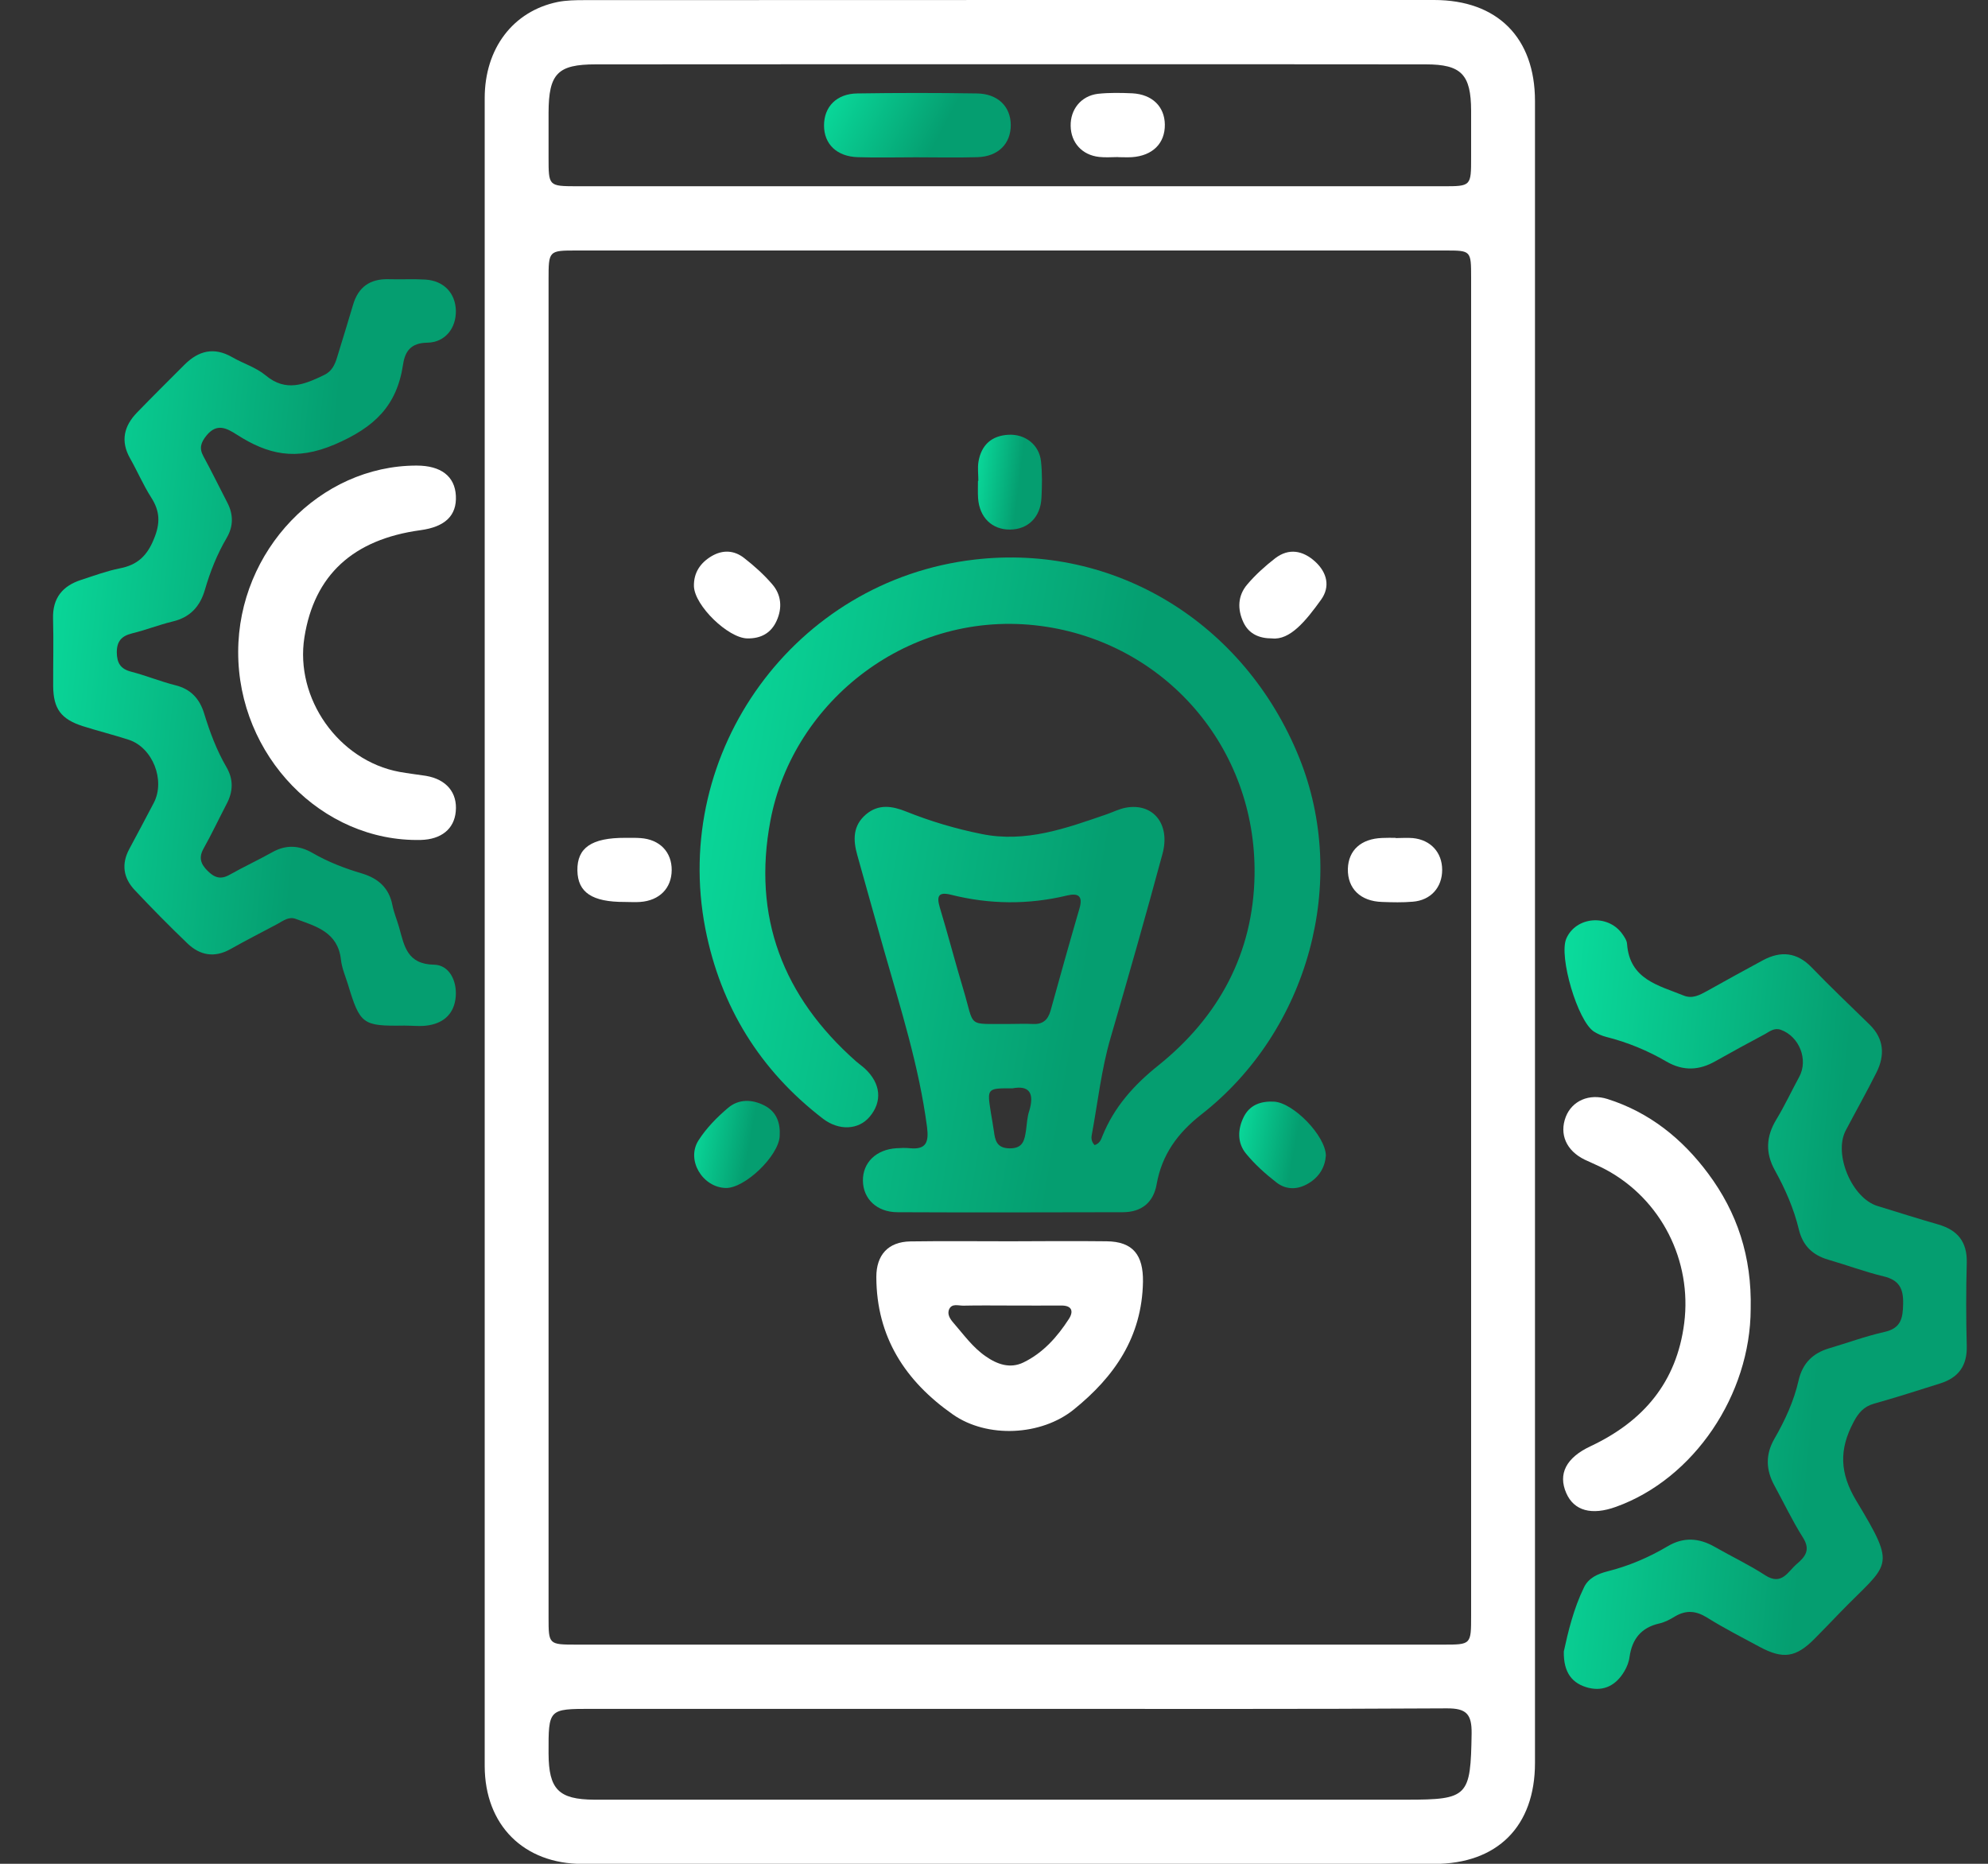
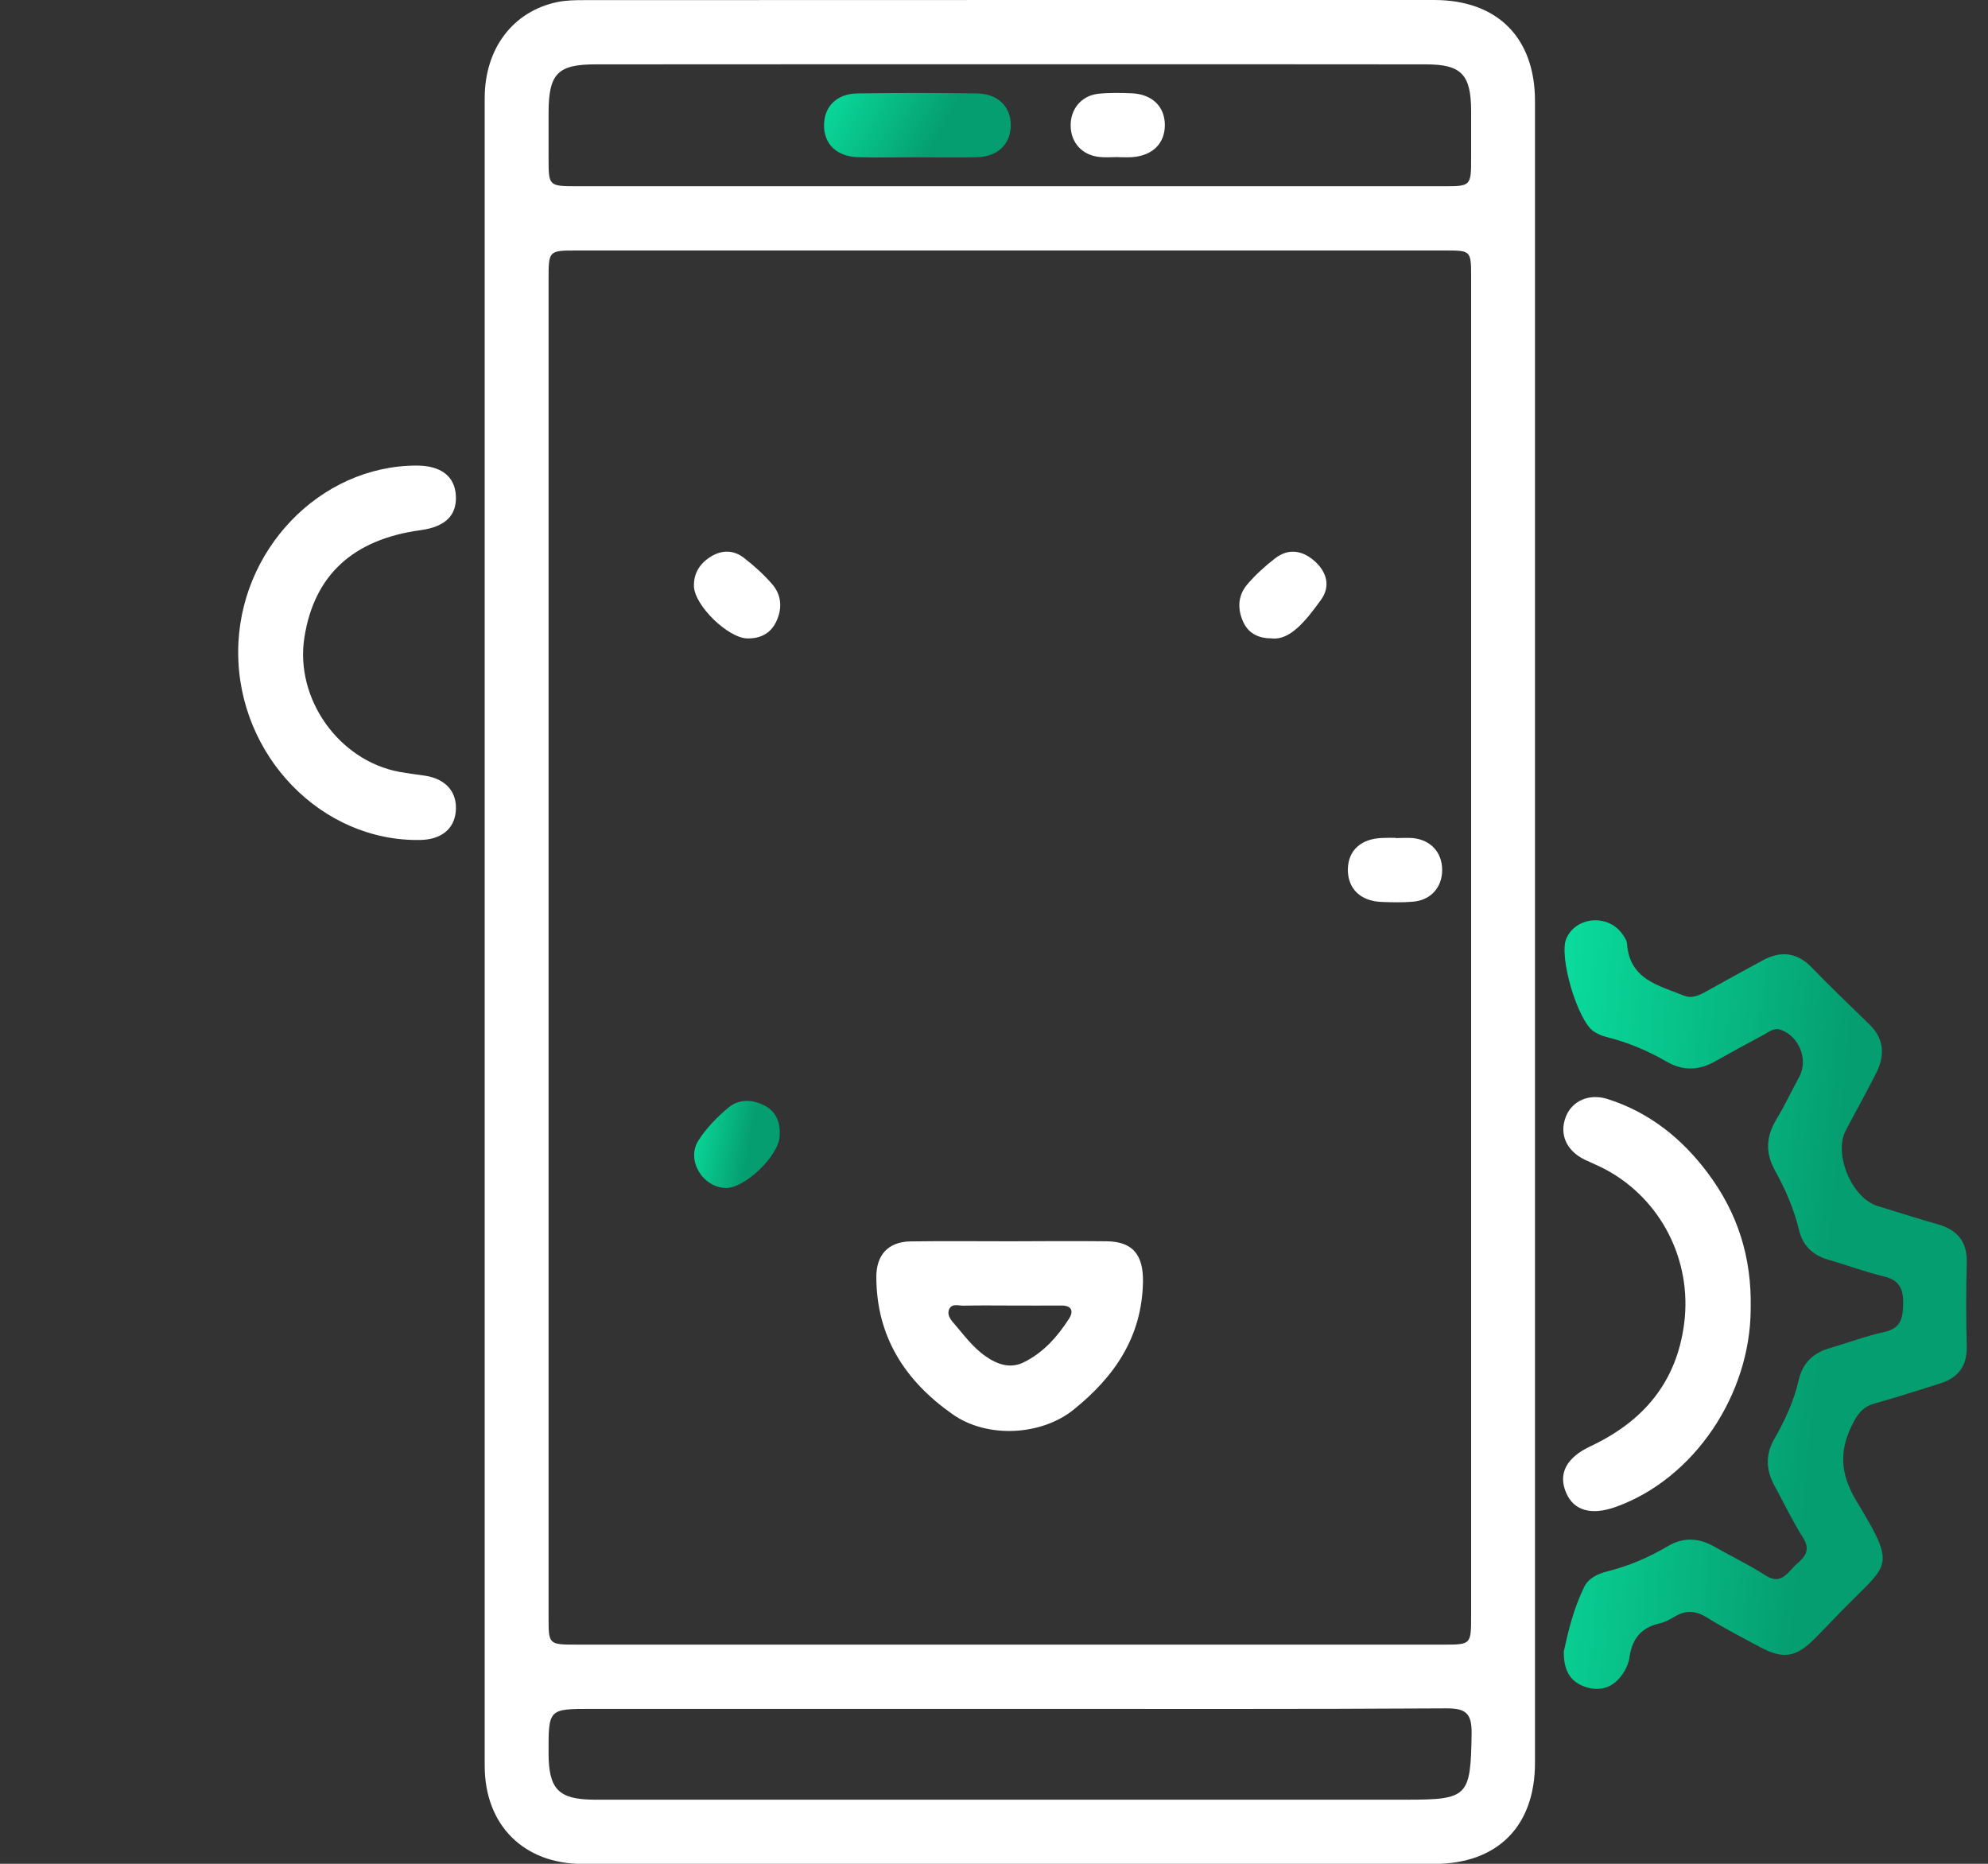
<svg xmlns="http://www.w3.org/2000/svg" width="16" height="15" viewBox="0 0 16 15" fill="none">
  <rect x="0" y="0" width="16" height="15" fill="#333333" stroke="none" />
  <path d="M3.901 7.501C3.901 5.264 3.901 3.027 3.901 0.79C3.901 0.39 4.129 0.09 4.488 0.016C4.558 0.002 4.632 0.001 4.704 0.001C6.983 -0 9.263 -0 11.542 0C12.051 0 12.354 0.303 12.354 0.813C12.354 5.271 12.354 9.73 12.354 14.188C12.354 14.699 12.051 15.001 11.542 15.001C9.258 15.002 6.973 15.002 4.689 15.001C4.214 15.001 3.902 14.688 3.901 14.213C3.901 11.975 3.901 9.738 3.901 7.501ZM11.84 7.633C11.84 5.833 11.84 4.033 11.84 2.234C11.84 2.016 11.839 2.016 11.631 2.016C9.301 2.016 6.97 2.016 4.64 2.016C4.416 2.016 4.415 2.017 4.415 2.25C4.415 5.84 4.415 9.429 4.415 13.018C4.415 13.235 4.416 13.236 4.64 13.236C6.966 13.236 9.291 13.236 11.616 13.236C11.84 13.236 11.84 13.236 11.84 13.002C11.84 11.212 11.84 9.423 11.84 7.633ZM8.128 1.499C8.174 1.499 8.221 1.499 8.267 1.499C9.383 1.499 10.499 1.499 11.615 1.499C11.84 1.499 11.84 1.498 11.84 1.266C11.84 1.141 11.84 1.016 11.84 0.891C11.839 0.599 11.761 0.518 11.475 0.518C10.55 0.517 9.626 0.517 8.701 0.517C7.399 0.517 6.097 0.517 4.795 0.518C4.488 0.518 4.416 0.592 4.415 0.907C4.415 1.026 4.415 1.146 4.415 1.266C4.415 1.498 4.415 1.498 4.64 1.499C5.803 1.499 6.965 1.499 8.128 1.499ZM8.126 13.753C7.005 13.753 5.884 13.753 4.763 13.753C4.414 13.753 4.414 13.753 4.415 14.111C4.416 14.401 4.496 14.482 4.782 14.484C4.803 14.484 4.823 14.484 4.844 14.484C7.003 14.484 9.162 14.484 11.322 14.484C11.817 14.484 11.836 14.458 11.844 13.952C11.846 13.795 11.802 13.748 11.644 13.749C10.471 13.756 9.298 13.753 8.126 13.753Z" fill="white" />
  <path d="M12.586 13.291C12.62 13.135 12.664 12.948 12.749 12.774C12.785 12.7 12.858 12.667 12.935 12.647C13.107 12.604 13.269 12.535 13.421 12.445C13.55 12.368 13.675 12.377 13.802 12.45C13.936 12.527 14.077 12.593 14.207 12.678C14.341 12.764 14.389 12.648 14.462 12.586C14.53 12.528 14.573 12.473 14.511 12.375C14.425 12.239 14.356 12.093 14.279 11.952C14.212 11.828 14.209 11.705 14.28 11.581C14.366 11.432 14.438 11.276 14.476 11.108C14.508 10.971 14.59 10.891 14.719 10.852C14.868 10.808 15.014 10.754 15.165 10.72C15.298 10.691 15.315 10.612 15.317 10.494C15.32 10.37 15.285 10.302 15.159 10.272C15.009 10.236 14.863 10.181 14.714 10.138C14.589 10.101 14.51 10.027 14.478 9.896C14.438 9.729 14.369 9.571 14.286 9.421C14.207 9.28 14.213 9.147 14.297 9.009C14.364 8.898 14.419 8.78 14.481 8.666C14.555 8.529 14.482 8.342 14.333 8.288C14.281 8.269 14.243 8.301 14.204 8.323C14.071 8.394 13.94 8.465 13.809 8.539C13.677 8.615 13.549 8.622 13.413 8.544C13.261 8.455 13.098 8.388 12.927 8.345C12.892 8.336 12.858 8.321 12.828 8.302C12.697 8.217 12.544 7.697 12.606 7.554C12.683 7.377 12.938 7.354 13.055 7.514C13.073 7.539 13.093 7.568 13.095 7.597C13.116 7.883 13.348 7.93 13.55 8.012C13.621 8.041 13.68 8.008 13.74 7.975C13.889 7.892 14.038 7.809 14.189 7.728C14.333 7.651 14.463 7.663 14.582 7.787C14.733 7.944 14.891 8.093 15.046 8.245C15.163 8.359 15.172 8.491 15.103 8.63C15.024 8.788 14.937 8.942 14.855 9.098C14.755 9.288 14.905 9.644 15.111 9.706C15.274 9.756 15.437 9.808 15.601 9.855C15.755 9.9 15.833 9.994 15.829 10.162C15.823 10.385 15.823 10.609 15.829 10.833C15.833 10.992 15.762 11.088 15.615 11.134C15.438 11.19 15.26 11.247 15.082 11.297C15 11.32 14.957 11.371 14.918 11.445C14.801 11.665 14.805 11.855 14.941 12.08C15.273 12.63 15.203 12.572 14.81 12.977C14.742 13.048 14.673 13.119 14.604 13.189C14.454 13.34 14.351 13.356 14.16 13.253C14.019 13.177 13.876 13.104 13.74 13.019C13.65 12.963 13.571 12.956 13.481 13.009C13.442 13.033 13.399 13.056 13.354 13.066C13.209 13.099 13.136 13.19 13.115 13.335C13.11 13.375 13.094 13.416 13.073 13.451C13.008 13.561 12.911 13.614 12.786 13.584C12.655 13.551 12.583 13.464 12.586 13.291Z" fill="url(#paint0_linear_1_269)" />
-   <path d="M3.253 8.254C2.917 8.259 2.898 8.245 2.799 7.918C2.779 7.854 2.751 7.79 2.744 7.723C2.719 7.501 2.543 7.455 2.379 7.395C2.324 7.375 2.28 7.41 2.235 7.435C2.107 7.503 1.978 7.569 1.852 7.64C1.725 7.71 1.61 7.689 1.51 7.594C1.364 7.454 1.222 7.31 1.083 7.162C0.993 7.066 0.975 6.954 1.041 6.832C1.107 6.709 1.173 6.585 1.238 6.461C1.332 6.28 1.229 6.017 1.037 5.954C0.914 5.914 0.789 5.883 0.666 5.844C0.492 5.788 0.43 5.705 0.428 5.525C0.427 5.343 0.432 5.161 0.427 4.979C0.422 4.813 0.504 4.715 0.653 4.667C0.757 4.633 0.86 4.595 0.965 4.574C1.105 4.547 1.184 4.474 1.239 4.337C1.291 4.211 1.288 4.115 1.217 4.004C1.153 3.904 1.106 3.793 1.047 3.689C0.968 3.55 0.998 3.428 1.103 3.32C1.229 3.19 1.358 3.062 1.486 2.934C1.598 2.823 1.721 2.791 1.866 2.873C1.955 2.925 2.06 2.956 2.138 3.021C2.302 3.158 2.451 3.094 2.609 3.018C2.672 2.988 2.696 2.933 2.714 2.873C2.756 2.734 2.8 2.595 2.841 2.455C2.883 2.309 2.979 2.243 3.128 2.247C3.226 2.25 3.325 2.244 3.423 2.25C3.571 2.259 3.665 2.358 3.669 2.499C3.672 2.64 3.584 2.756 3.438 2.758C3.308 2.76 3.26 2.826 3.244 2.933C3.194 3.266 3.015 3.439 2.694 3.577C2.38 3.711 2.156 3.658 1.906 3.498C1.826 3.447 1.746 3.402 1.662 3.505C1.617 3.561 1.601 3.606 1.637 3.672C1.704 3.795 1.765 3.921 1.83 4.046C1.879 4.141 1.879 4.235 1.825 4.328C1.748 4.459 1.692 4.599 1.65 4.744C1.611 4.881 1.53 4.969 1.389 5.002C1.278 5.029 1.172 5.071 1.061 5.098C0.978 5.119 0.94 5.161 0.94 5.25C0.941 5.336 0.97 5.384 1.056 5.406C1.176 5.437 1.292 5.485 1.412 5.515C1.537 5.546 1.607 5.625 1.643 5.742C1.689 5.892 1.743 6.037 1.822 6.173C1.88 6.272 1.877 6.37 1.824 6.47C1.762 6.589 1.704 6.712 1.638 6.83C1.598 6.902 1.615 6.953 1.67 7.008C1.726 7.064 1.776 7.081 1.848 7.04C1.96 6.977 2.078 6.922 2.191 6.859C2.301 6.797 2.406 6.802 2.514 6.864C2.64 6.937 2.775 6.989 2.914 7.03C3.043 7.069 3.131 7.145 3.158 7.284C3.17 7.345 3.195 7.403 3.212 7.463C3.254 7.612 3.275 7.76 3.494 7.764C3.612 7.766 3.678 7.888 3.668 8.02C3.657 8.153 3.578 8.229 3.454 8.251C3.389 8.263 3.32 8.254 3.253 8.254Z" fill="url(#paint1_linear_1_269)" />
  <path d="M1.917 5.246C1.918 4.431 2.574 3.747 3.353 3.747C3.549 3.747 3.661 3.833 3.669 3.99C3.677 4.149 3.583 4.24 3.384 4.267C2.841 4.341 2.529 4.629 2.45 5.129C2.372 5.621 2.725 6.121 3.214 6.212C3.285 6.225 3.357 6.233 3.428 6.244C3.593 6.272 3.683 6.38 3.668 6.532C3.655 6.672 3.551 6.756 3.386 6.76C2.589 6.777 1.915 6.082 1.917 5.246Z" fill="white" />
  <path d="M14.09 10.535C14.088 11.224 13.635 11.901 13.006 12.127C12.81 12.198 12.668 12.159 12.606 12.017C12.538 11.863 12.604 11.732 12.8 11.64C13.223 11.441 13.494 11.128 13.555 10.649C13.619 10.145 13.369 9.651 12.922 9.412C12.868 9.383 12.81 9.36 12.754 9.333C12.606 9.261 12.548 9.128 12.602 8.988C12.652 8.86 12.789 8.798 12.938 8.845C13.275 8.952 13.539 9.164 13.748 9.445C13.981 9.758 14.1 10.113 14.09 10.535Z" fill="white" />
-   <path d="M8.81 9.216C8.852 9.202 8.862 9.17 8.873 9.142C8.967 8.909 9.127 8.731 9.321 8.576C9.81 8.184 10.087 7.671 10.097 7.043C10.113 6.012 9.372 5.17 8.378 5.038C7.321 4.898 6.384 5.639 6.201 6.602C6.053 7.381 6.303 8.023 6.89 8.542C6.913 8.562 6.939 8.58 6.962 8.601C7.089 8.72 7.103 8.865 6.999 8.988C6.91 9.094 6.752 9.102 6.623 9.003C6.117 8.614 5.8 8.102 5.677 7.475C5.399 6.045 6.401 4.672 7.84 4.504C8.967 4.371 10.015 5.009 10.455 6.094C10.859 7.09 10.533 8.295 9.668 8.97C9.479 9.118 9.351 9.292 9.309 9.531C9.283 9.679 9.186 9.756 9.036 9.756C8.431 9.757 7.827 9.759 7.222 9.756C7.056 9.755 6.947 9.648 6.945 9.503C6.943 9.357 7.051 9.251 7.215 9.241C7.251 9.239 7.287 9.237 7.323 9.241C7.457 9.254 7.476 9.189 7.461 9.07C7.397 8.583 7.249 8.118 7.115 7.648C7.042 7.393 6.972 7.138 6.9 6.883C6.865 6.76 6.863 6.645 6.97 6.554C7.071 6.469 7.18 6.486 7.292 6.531C7.489 6.61 7.691 6.67 7.9 6.712C8.257 6.785 8.583 6.665 8.911 6.552C8.959 6.535 9.007 6.511 9.057 6.501C9.278 6.458 9.422 6.63 9.356 6.872C9.222 7.368 9.081 7.863 8.937 8.357C8.864 8.608 8.836 8.867 8.789 9.122C8.783 9.15 8.778 9.183 8.81 9.216ZM8.124 8.241C8.186 8.241 8.248 8.238 8.309 8.241C8.389 8.246 8.433 8.212 8.455 8.135C8.531 7.86 8.608 7.585 8.688 7.311C8.718 7.209 8.676 7.186 8.588 7.207C8.276 7.282 7.965 7.279 7.654 7.201C7.554 7.176 7.536 7.21 7.564 7.304C7.63 7.522 7.687 7.743 7.753 7.962C7.848 8.278 7.775 8.238 8.124 8.241ZM8.149 8.759C7.944 8.758 7.944 8.758 7.974 8.95C7.982 9.001 7.992 9.052 7.999 9.103C8.009 9.177 8.021 9.24 8.124 9.242C8.235 9.244 8.246 9.175 8.258 9.095C8.265 9.044 8.267 8.991 8.283 8.943C8.327 8.799 8.285 8.733 8.149 8.759Z" fill="url(#paint2_linear_1_269)" />
  <path d="M8.132 9.99C8.39 9.989 8.648 9.987 8.906 9.99C9.12 9.992 9.202 10.102 9.199 10.316C9.191 10.761 8.969 11.08 8.642 11.344C8.381 11.555 7.946 11.578 7.668 11.383C7.287 11.116 7.054 10.761 7.053 10.277C7.053 10.101 7.147 9.994 7.327 9.991C7.595 9.987 7.864 9.99 8.132 9.99ZM8.139 10.507C8.01 10.507 7.881 10.505 7.752 10.508C7.713 10.508 7.662 10.489 7.64 10.535C7.62 10.577 7.647 10.616 7.675 10.648C7.756 10.741 7.828 10.843 7.932 10.915C8.026 10.981 8.13 11.017 8.237 10.965C8.394 10.889 8.509 10.76 8.602 10.616C8.642 10.555 8.629 10.506 8.541 10.507C8.407 10.508 8.273 10.507 8.139 10.507Z" fill="white" />
  <path d="M10.237 5.138C10.137 5.138 10.053 5.104 10.008 5.01C9.958 4.904 9.961 4.794 10.038 4.704C10.104 4.626 10.182 4.556 10.263 4.493C10.373 4.409 10.486 4.43 10.585 4.52C10.681 4.608 10.708 4.722 10.632 4.827C10.509 4.998 10.382 5.154 10.237 5.138Z" fill="white" />
-   <path d="M10.671 9.3C10.664 9.393 10.619 9.47 10.534 9.522C10.446 9.576 10.353 9.578 10.274 9.517C10.185 9.448 10.099 9.371 10.028 9.284C9.958 9.199 9.96 9.091 10.009 8.991C10.058 8.891 10.149 8.861 10.253 8.866C10.409 8.874 10.668 9.14 10.671 9.3Z" fill="url(#paint3_linear_1_269)" />
  <path d="M5.842 9.561C5.655 9.557 5.521 9.337 5.621 9.179C5.684 9.08 5.77 8.992 5.86 8.916C5.945 8.844 6.053 8.846 6.152 8.897C6.252 8.948 6.282 9.04 6.275 9.146C6.264 9.306 5.994 9.564 5.842 9.561Z" fill="url(#paint4_linear_1_269)" />
  <path d="M6.014 5.138C5.86 5.135 5.591 4.875 5.585 4.719C5.582 4.61 5.636 4.53 5.727 4.476C5.817 4.423 5.909 4.428 5.989 4.491C6.07 4.554 6.148 4.624 6.215 4.702C6.289 4.787 6.297 4.893 6.251 4.995C6.206 5.096 6.123 5.14 6.014 5.138Z" fill="white" />
-   <path d="M7.874 3.87C7.874 3.819 7.867 3.766 7.875 3.716C7.898 3.581 7.981 3.506 8.117 3.499C8.251 3.492 8.363 3.579 8.378 3.711C8.389 3.808 8.387 3.908 8.382 4.006C8.375 4.162 8.274 4.261 8.129 4.262C7.984 4.263 7.883 4.165 7.872 4.01C7.869 3.964 7.871 3.917 7.871 3.87C7.872 3.87 7.873 3.87 7.874 3.87Z" fill="url(#paint5_linear_1_269)" />
  <path d="M11.232 6.745C11.278 6.745 11.325 6.741 11.371 6.745C11.515 6.759 11.607 6.861 11.607 7.001C11.607 7.142 11.515 7.246 11.37 7.257C11.289 7.264 11.206 7.262 11.124 7.259C10.949 7.254 10.845 7.151 10.848 6.993C10.852 6.843 10.954 6.75 11.124 6.744C11.16 6.742 11.195 6.743 11.232 6.743C11.232 6.744 11.232 6.744 11.232 6.745Z" fill="white" />
-   <path d="M5.029 7.259C4.766 7.26 4.65 7.183 4.647 7.006C4.644 6.823 4.761 6.742 5.032 6.743C5.074 6.743 5.115 6.742 5.156 6.745C5.31 6.756 5.407 6.857 5.406 7.003C5.405 7.149 5.307 7.248 5.152 7.259C5.111 7.262 5.07 7.259 5.029 7.259Z" fill="white" />
  <path d="M7.369 1.266C7.214 1.266 7.059 1.27 6.904 1.265C6.735 1.26 6.632 1.16 6.632 1.01C6.632 0.858 6.734 0.754 6.9 0.752C7.221 0.747 7.541 0.747 7.861 0.752C8.031 0.754 8.134 0.857 8.135 1.006C8.135 1.157 8.034 1.26 7.866 1.265C7.7 1.27 7.535 1.266 7.369 1.266Z" fill="url(#paint6_linear_1_269)" />
  <path d="M9.001 1.264C8.949 1.264 8.897 1.269 8.846 1.263C8.709 1.248 8.619 1.148 8.617 1.014C8.614 0.881 8.7 0.772 8.836 0.755C8.928 0.745 9.022 0.747 9.114 0.751C9.274 0.76 9.373 0.858 9.375 1.002C9.377 1.154 9.276 1.254 9.109 1.265C9.073 1.267 9.037 1.265 9.001 1.265C9.001 1.265 9.001 1.265 9.001 1.264Z" fill="white" />
  <defs>
    <linearGradient id="paint0_linear_1_269" x1="12.516" y1="7.406" x2="16.491" y2="7.788" gradientUnits="userSpaceOnUse">
      <stop stop-color="#0ADE9E" />
      <stop offset="0.615" stop-color="#059E70" />
    </linearGradient>
    <linearGradient id="paint1_linear_1_269" x1="0.357" y1="2.247" x2="4.329" y2="2.639" gradientUnits="userSpaceOnUse">
      <stop stop-color="#0ADE9E" />
      <stop offset="0.615" stop-color="#059E70" />
    </linearGradient>
    <linearGradient id="paint2_linear_1_269" x1="5.524" y1="4.486" x2="11.523" y2="5.526" gradientUnits="userSpaceOnUse">
      <stop stop-color="#0ADE9E" />
      <stop offset="0.615" stop-color="#059E70" />
    </linearGradient>
    <linearGradient id="paint3_linear_1_269" x1="9.959" y1="8.865" x2="10.793" y2="9.018" gradientUnits="userSpaceOnUse">
      <stop stop-color="#0ADE9E" />
      <stop offset="0.615" stop-color="#059E70" />
    </linearGradient>
    <linearGradient id="paint4_linear_1_269" x1="5.573" y1="8.86" x2="6.398" y2="9.008" gradientUnits="userSpaceOnUse">
      <stop stop-color="#0ADE9E" />
      <stop offset="0.615" stop-color="#059E70" />
    </linearGradient>
    <linearGradient id="paint5_linear_1_269" x1="7.859" y1="3.498" x2="8.487" y2="3.576" gradientUnits="userSpaceOnUse">
      <stop stop-color="#0ADE9E" />
      <stop offset="0.615" stop-color="#059E70" />
    </linearGradient>
    <linearGradient id="paint6_linear_1_269" x1="6.6" y1="0.749" x2="8.052" y2="1.517" gradientUnits="userSpaceOnUse">
      <stop stop-color="#0ADE9E" />
      <stop offset="0.615" stop-color="#059E70" />
    </linearGradient>
  </defs>
</svg>